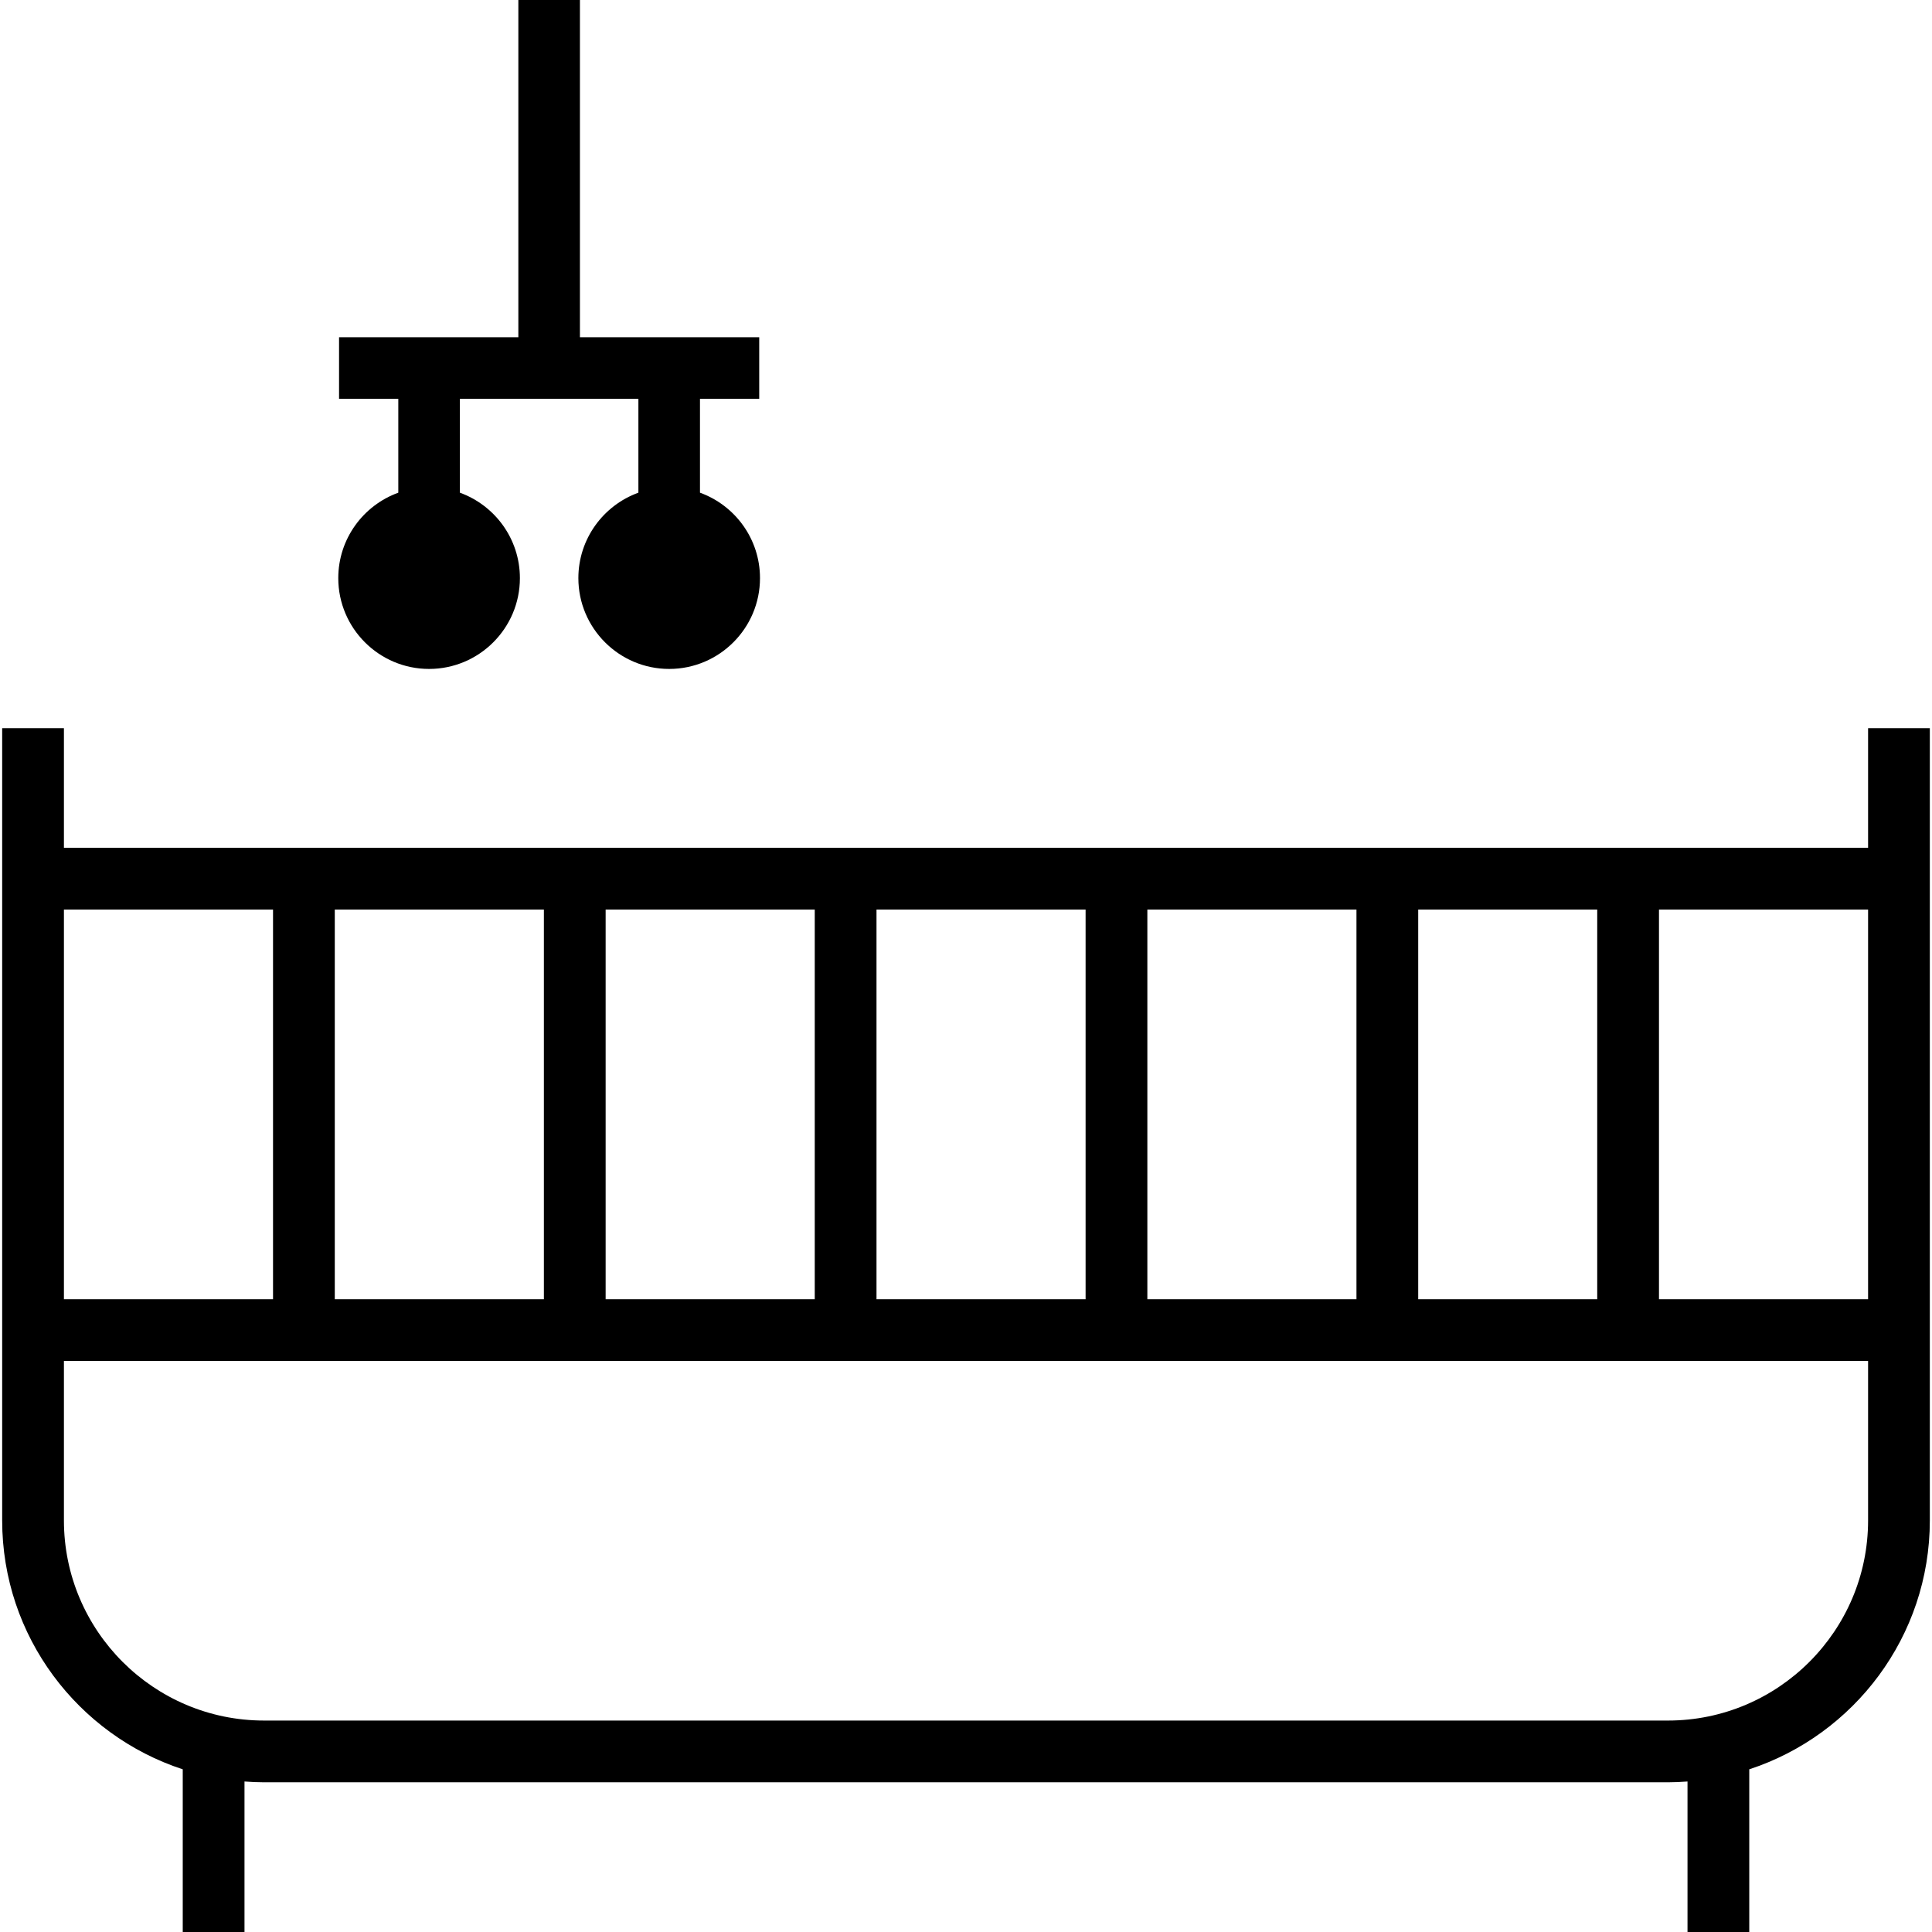
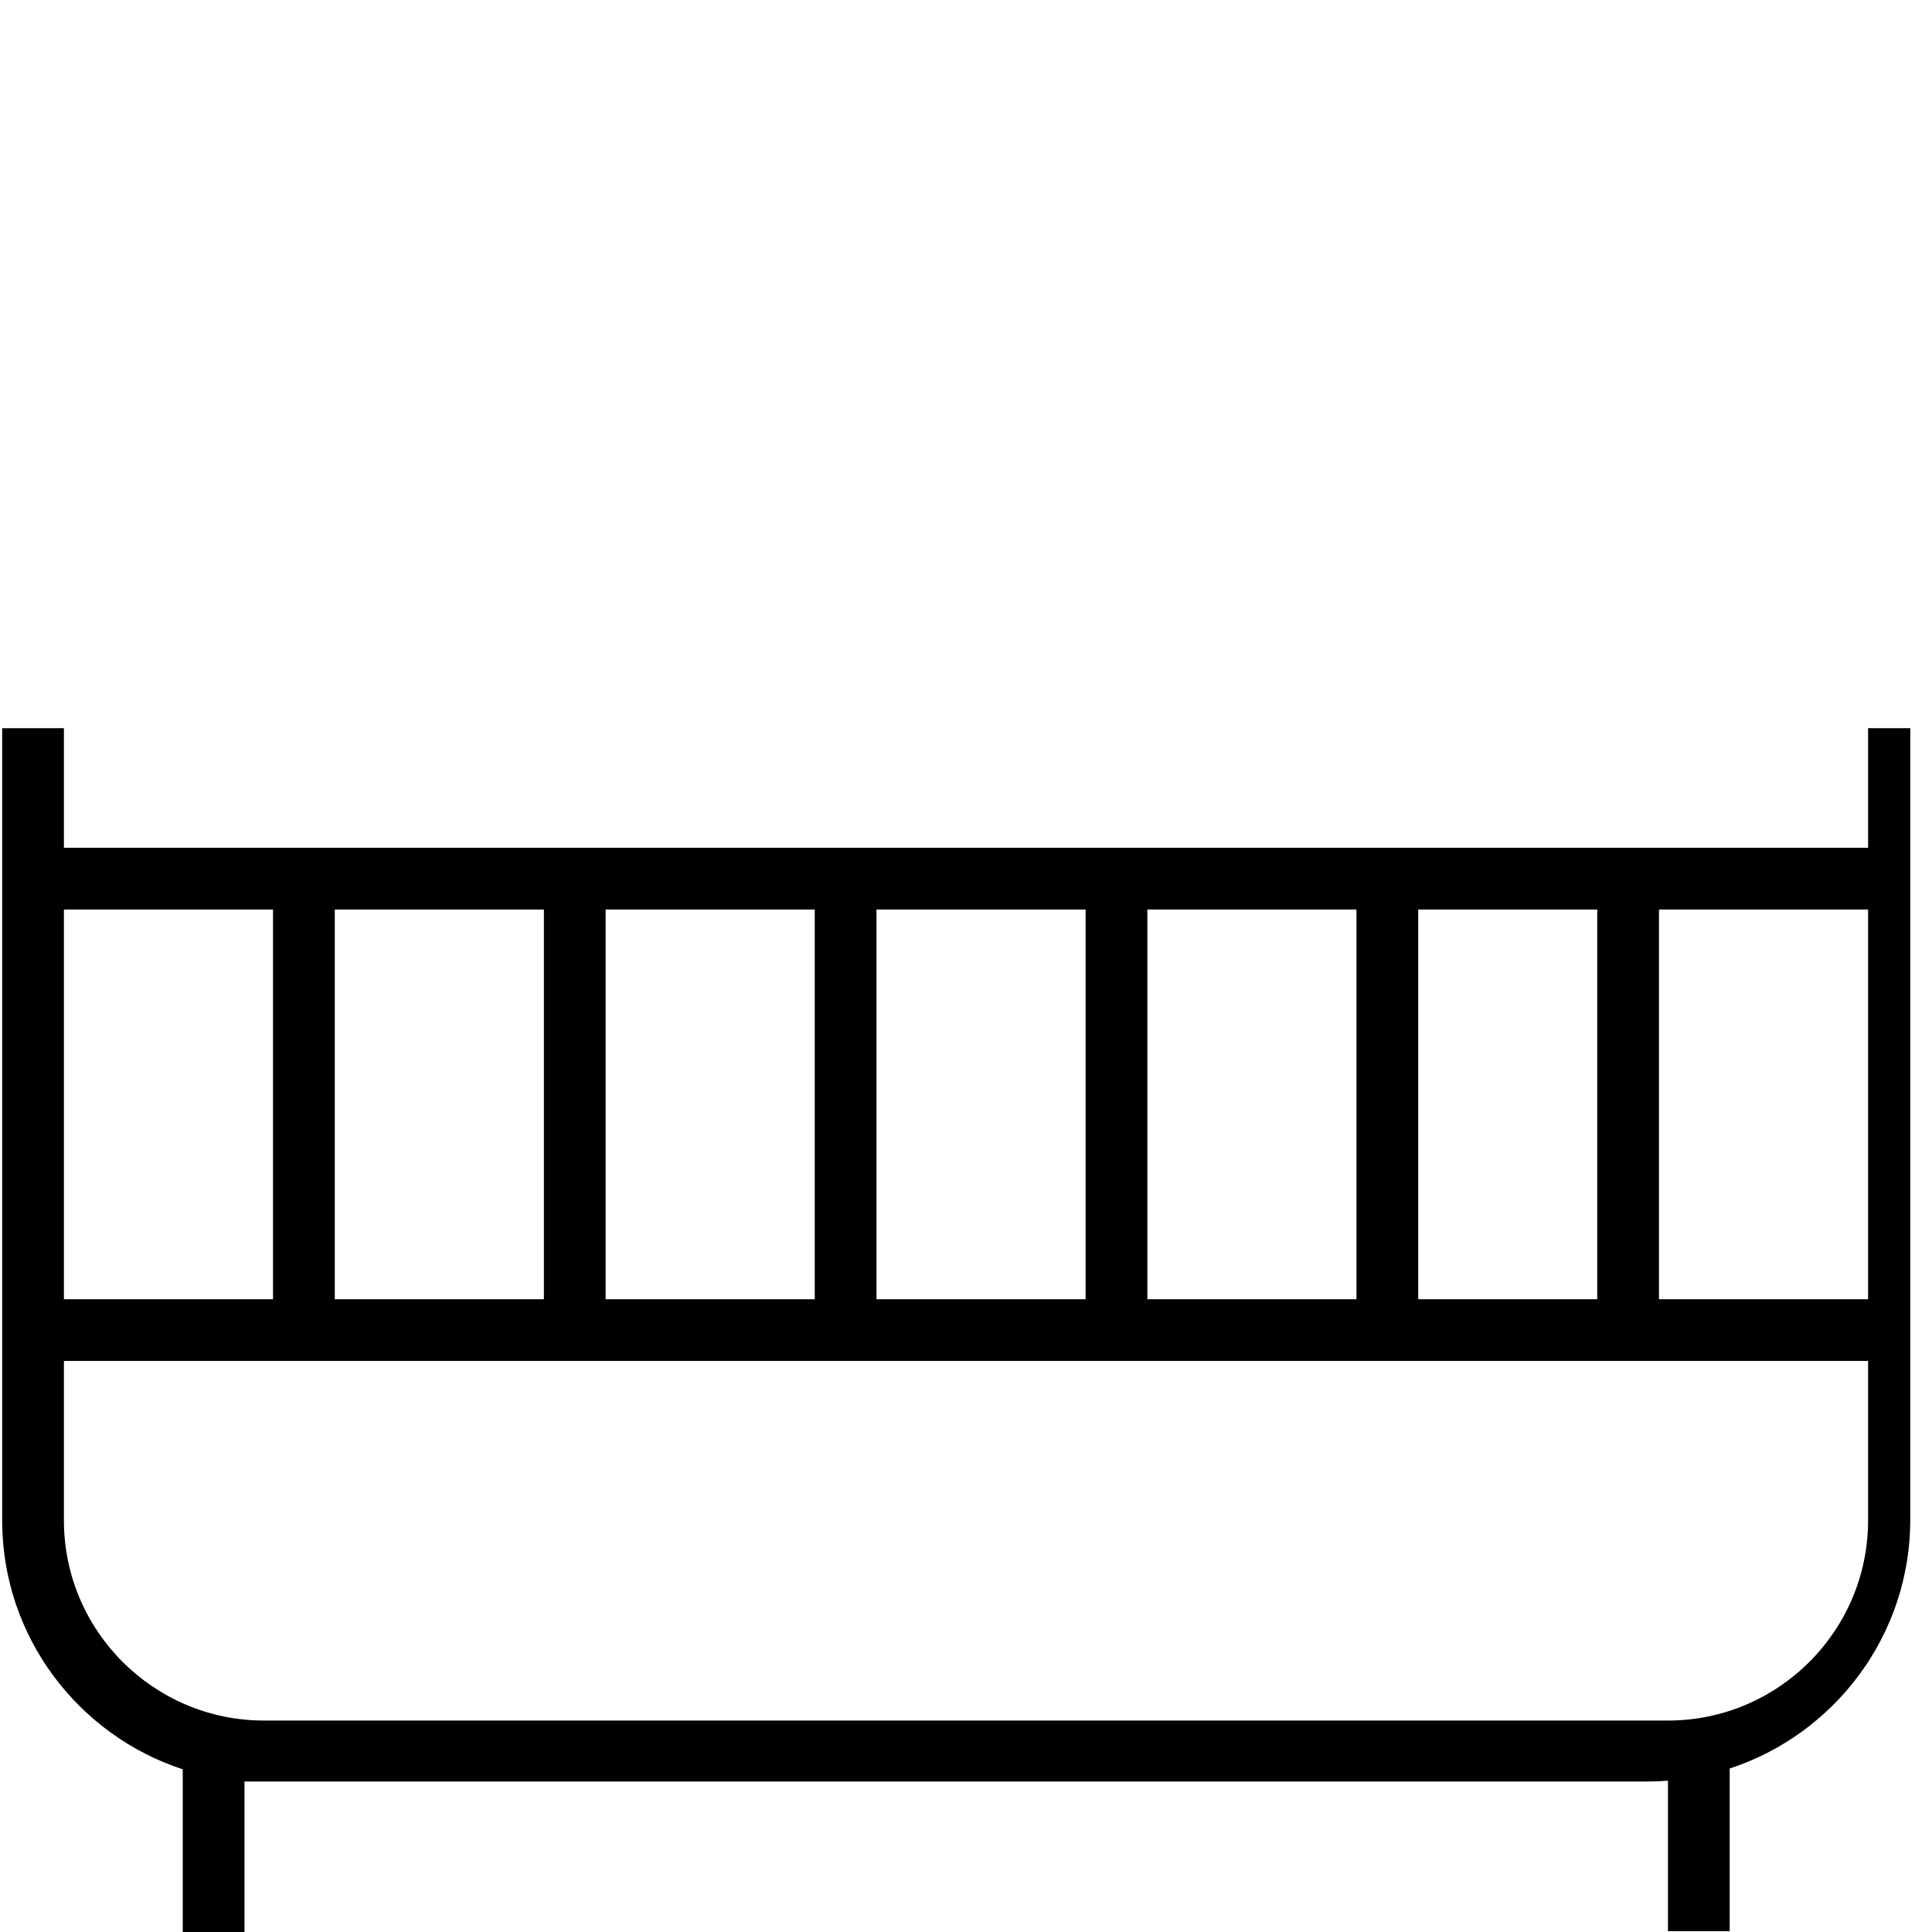
<svg xmlns="http://www.w3.org/2000/svg" version="1.1" id="Layer_1" x="0px" y="0px" viewBox="0 0 489.753 489.753" style="enable-background:new 0 0 489.753 489.753;" xml:space="preserve">
  <g id="XMLID_827_">
    <g>
      <g>
-         <path d="M473.551,184.591v30.318H16.204v-30.318H0.55v144.754v7.827v48.248c0,29.411,19.232,54.401,45.774,63.094v41.239h15.654     v-38.152c1.639,0.122,3.288,0.204,4.957,0.204h355.883c1.669,0,3.319-0.083,4.957-0.204v38.152h15.654v-41.239     c26.543-8.693,45.774-33.683,45.774-63.094v-48.248v-7.827V184.591H473.551z M359.511,230.563h45.378v98.782h-45.378V230.563z      M290.85,230.563h53.007v98.782H290.85V230.563z M222.189,230.563h53.006v98.782h-53.006V230.563z M153.527,230.563h53.007     v98.782h-53.007V230.563z M84.866,230.563h53.007v98.782H84.866V230.563z M16.204,230.563h53.007v98.782H16.204V230.563z      M473.551,385.42c0,27.974-22.758,50.732-50.732,50.732H66.936c-27.974,0-50.732-22.758-50.732-50.732V345h457.347V385.42z      M473.551,329.345h-53.007v-98.782h53.007V329.345z" />
-         <path d="M85.751,146.552c0,12.694,10.327,23.021,23.021,23.021c12.694,0,23.021-10.327,23.021-23.021     c0-9.955-6.352-18.452-15.216-21.657v-23.794h45.253v23.794c-8.863,3.204-15.216,11.702-15.216,21.657     c0,12.694,10.327,23.021,23.021,23.021c12.694,0,23.021-10.327,23.021-23.021c0.002-9.956-6.35-18.453-15.214-21.657v-23.794     h15.018V85.49h-45.45V0h-15.611v85.49h-45.45v15.611h15.018v23.794C92.103,128.099,85.751,136.597,85.751,146.552z" />
+         <path d="M473.551,184.591v30.318H16.204v-30.318H0.55v144.754v7.827v48.248c0,29.411,19.232,54.401,45.774,63.094v41.239h15.654     v-38.152h355.883c1.669,0,3.319-0.083,4.957-0.204v38.152h15.654v-41.239     c26.543-8.693,45.774-33.683,45.774-63.094v-48.248v-7.827V184.591H473.551z M359.511,230.563h45.378v98.782h-45.378V230.563z      M290.85,230.563h53.007v98.782H290.85V230.563z M222.189,230.563h53.006v98.782h-53.006V230.563z M153.527,230.563h53.007     v98.782h-53.007V230.563z M84.866,230.563h53.007v98.782H84.866V230.563z M16.204,230.563h53.007v98.782H16.204V230.563z      M473.551,385.42c0,27.974-22.758,50.732-50.732,50.732H66.936c-27.974,0-50.732-22.758-50.732-50.732V345h457.347V385.42z      M473.551,329.345h-53.007v-98.782h53.007V329.345z" />
      </g>
    </g>
  </g>
  <g>
</g>
  <g>
</g>
  <g>
</g>
  <g>
</g>
  <g>
</g>
  <g>
</g>
  <g>
</g>
  <g>
</g>
  <g>
</g>
  <g>
</g>
  <g>
</g>
  <g>
</g>
  <g>
</g>
  <g>
</g>
  <g>
</g>
</svg>